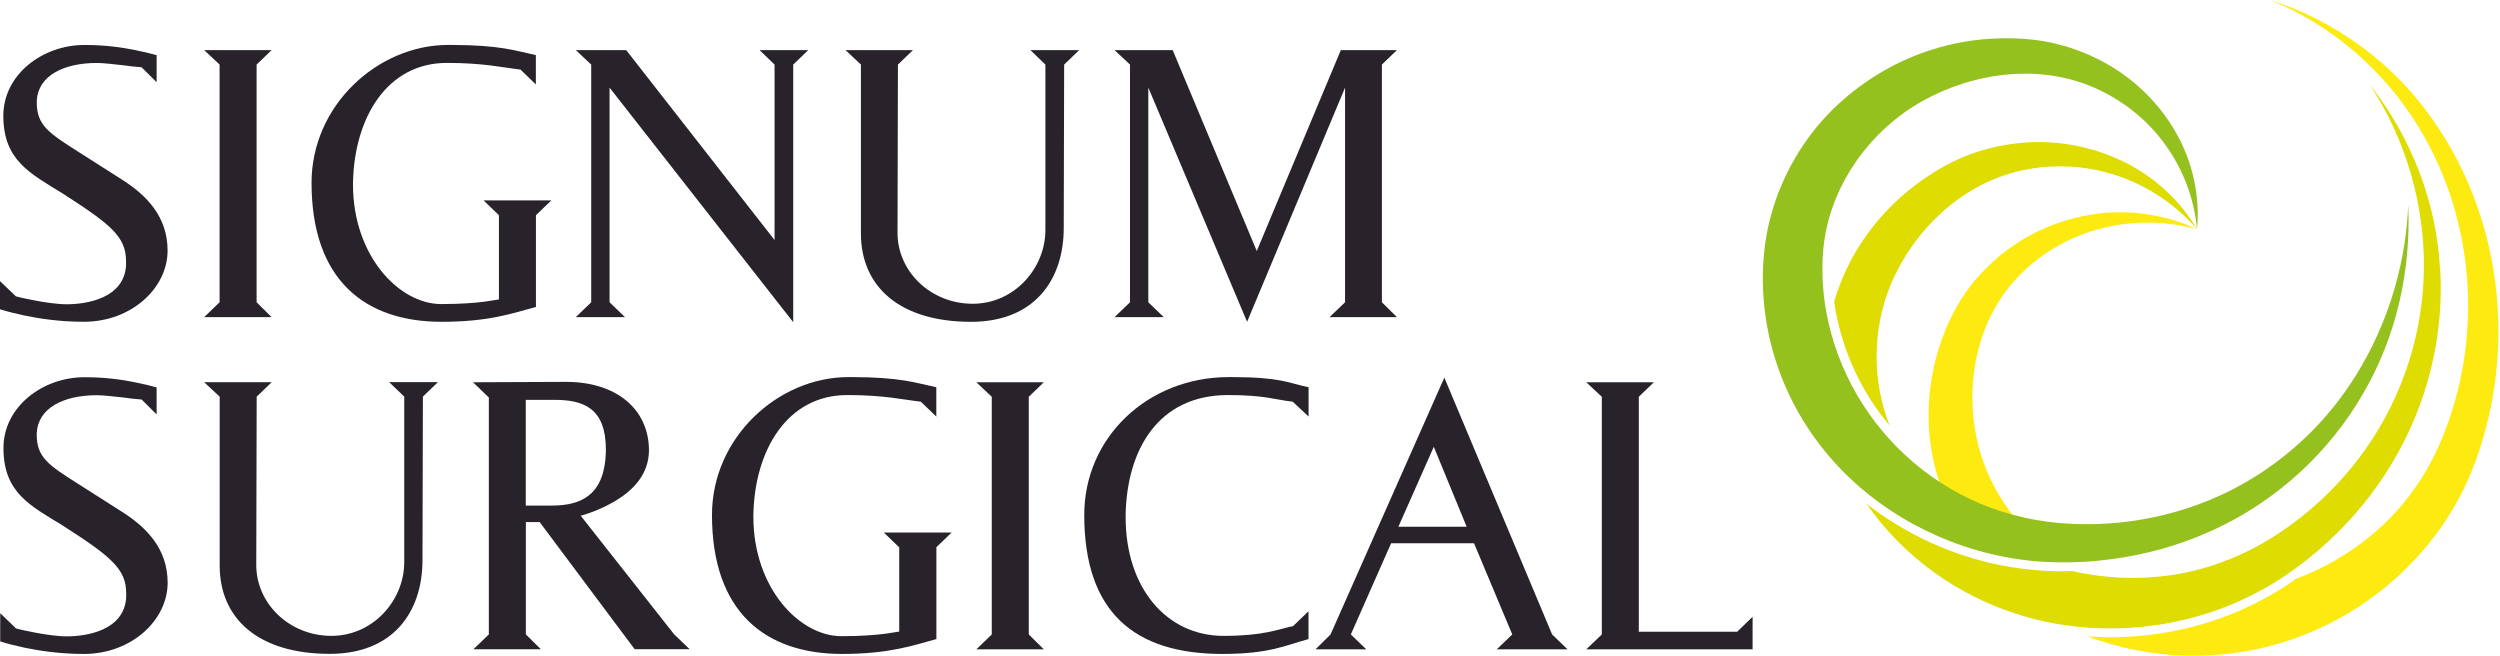
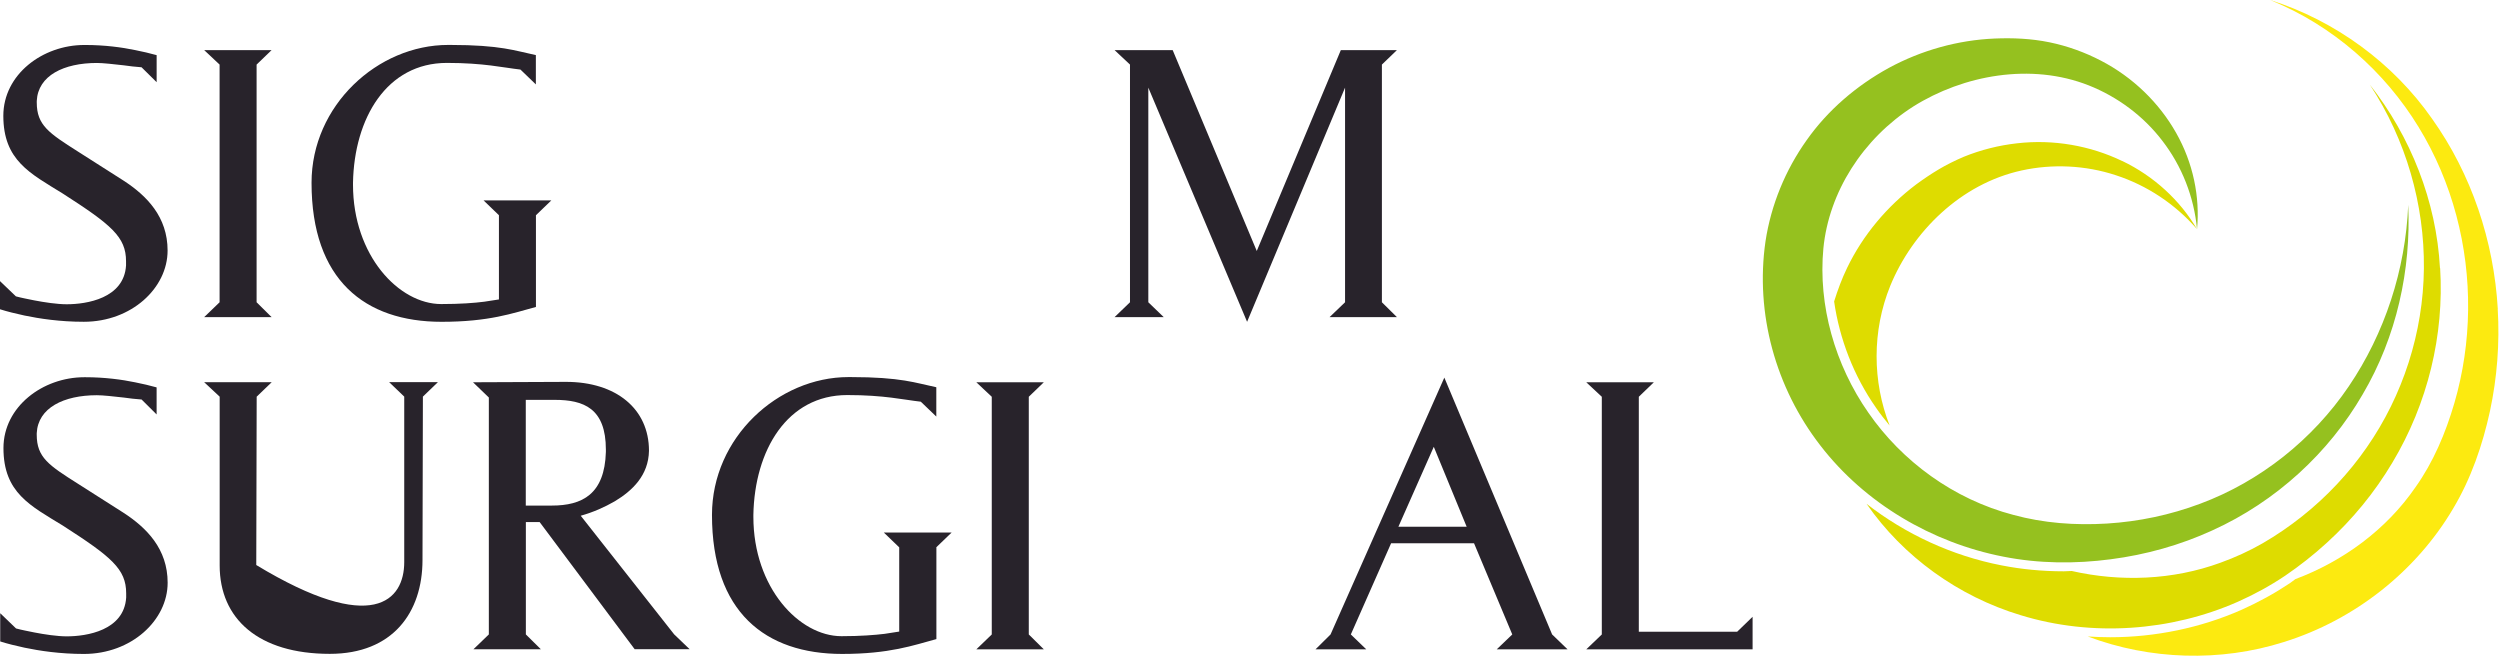
<svg xmlns="http://www.w3.org/2000/svg" width="183" height="48" viewBox="0 0 183 48" fill="none">
  <path d="M6.131 23.554C4.378 23.554 2.893 23.325 1.788 23.096C1.135 22.953 0.541 22.81 0 22.638V20.578L1.135 21.665L1.164 21.694C1.61 21.814 2.056 21.894 2.501 21.986C3.25 22.129 4.171 22.272 4.883 22.272C6.339 22.272 9.078 21.843 9.226 19.433V19.124C9.226 17.344 8.157 16.457 4.586 14.162C2.21 12.691 0.244 11.746 0.244 8.478C0.244 5.439 3.131 3.293 6.167 3.293H6.256C7.652 3.293 8.929 3.465 9.886 3.665C10.456 3.779 10.955 3.894 11.466 4.037V6.017L10.361 4.924C9.915 4.896 9.47 4.838 9.054 4.781C8.341 4.701 7.539 4.609 7.094 4.609C4.681 4.609 2.78 5.525 2.691 7.391V7.505C2.691 9.165 3.582 9.743 5.697 11.088L9.03 13.212C10.753 14.328 12.268 15.879 12.268 18.34C12.268 21.087 9.624 23.554 6.137 23.554H6.131Z" fill="#28232B" />
  <path d="M14.945 23.214L16.074 22.126V4.727L14.945 3.668H19.882L18.783 4.727V22.126L19.882 23.214H14.945Z" fill="#28232B" />
  <path d="M39.231 15.761V22.468C37.538 22.926 35.809 23.556 32.328 23.556C26.702 23.556 22.805 20.488 22.805 13.38C22.805 7.708 27.652 3.289 32.803 3.289H32.952C36.671 3.289 37.711 3.718 39.225 4.033V6.179L38.097 5.092C36.819 4.949 35.417 4.605 32.714 4.605C28.312 4.605 25.93 8.646 25.84 13.374V13.517C25.84 18.708 29.203 22.257 32.298 22.257C33.694 22.257 34.734 22.177 35.447 22.085L36.522 21.919V15.755L35.394 14.667H40.36L39.231 15.755V15.761Z" fill="#28232B" />
-   <path d="M58.064 4.727V23.586L44.62 6.415V22.126L45.749 23.214H42.148L43.277 22.126V4.727L42.148 3.668H45.838L56.698 17.57V4.727L55.599 3.668H59.163L58.064 4.727Z" fill="#28232B" />
-   <path d="M77.896 4.727L77.866 16.677C77.866 20.518 75.697 23.557 71.081 23.557C65.877 23.557 63.019 21.004 63.019 17.084V4.727L61.891 3.668H66.828L65.728 4.727L65.699 17.049C65.699 19.888 68.141 22.235 71.2 22.235C74.26 22.235 76.523 19.625 76.523 16.843V4.727L75.424 3.668H78.995L77.896 4.727Z" fill="#28232B" />
  <path d="M97.323 23.214L98.458 22.126V6.415L91.287 23.557L84.057 6.415V22.126L85.186 23.214H81.586L82.715 22.126V4.727L81.586 3.668H85.84L91.995 18.372L98.149 3.668H102.255L101.155 4.727V22.126L102.255 23.214H97.318H97.323Z" fill="#28232B" />
  <path d="M6.141 47.869C4.388 47.869 2.897 47.64 1.798 47.411C1.144 47.268 0.55 47.125 0.016 46.953V44.887L1.144 45.974L1.174 46.003C1.62 46.123 2.065 46.203 2.511 46.295C3.253 46.438 4.18 46.581 4.887 46.581C6.343 46.581 9.082 46.152 9.236 43.742V43.433C9.236 41.653 8.161 40.766 4.596 38.471C2.214 37.011 0.253 36.067 0.253 32.799C0.253 29.76 3.141 27.613 6.17 27.613H6.26C7.656 27.613 8.933 27.785 9.889 27.985C10.454 28.1 10.959 28.214 11.464 28.357V30.338L10.365 29.244C9.919 29.216 9.474 29.159 9.058 29.101C8.339 29.021 7.543 28.93 7.091 28.93C4.679 28.93 2.778 29.845 2.689 31.711V31.826C2.689 33.486 3.58 34.064 5.695 35.403L9.028 37.526C10.751 38.642 12.272 40.194 12.272 42.655C12.272 45.402 9.622 47.869 6.141 47.869Z" fill="#28232B" />
-   <path d="M30.956 29.037L30.927 40.988C30.927 44.828 28.752 47.862 24.142 47.862C18.932 47.862 16.08 45.309 16.08 41.389V29.037L14.945 27.978H19.888L18.789 29.037L18.759 41.36C18.759 44.199 21.201 46.545 24.261 46.545C27.32 46.545 29.59 43.935 29.59 41.154V29.032L28.485 27.973H32.055L30.956 29.032V29.037Z" fill="#28232B" />
+   <path d="M30.956 29.037L30.927 40.988C30.927 44.828 28.752 47.862 24.142 47.862C18.932 47.862 16.08 45.309 16.08 41.389V29.037L14.945 27.978H19.888L18.789 29.037L18.759 41.36C27.32 46.545 29.59 43.935 29.59 41.154V29.032L28.485 27.973H32.055L30.956 29.032V29.037Z" fill="#28232B" />
  <path d="M46.465 47.533L39.502 38.215H38.493V46.44L39.592 47.527H34.655L35.783 46.44V29.098L34.625 27.982L41.439 27.953C45.099 27.953 47.505 29.928 47.505 32.995C47.475 34.798 46.287 35.92 45.004 36.693C44.261 37.122 43.429 37.494 42.509 37.752L49.347 46.434L50.481 47.522H46.465V47.533ZM44.35 32.91C44.35 29.899 42.746 29.27 40.602 29.27H38.487V37.008H40.394C42.621 37.008 44.261 36.178 44.35 33.081V32.91Z" fill="#28232B" />
  <path d="M68.544 40.073V46.781C66.851 47.239 65.122 47.868 61.641 47.868C56.02 47.868 52.117 44.801 52.117 37.692C52.117 32.02 56.965 27.602 62.11 27.602H62.258C65.978 27.602 67.017 28.031 68.538 28.346V30.492L67.403 29.404C66.126 29.261 64.73 28.918 62.021 28.918C57.618 28.918 55.236 32.959 55.147 37.686V37.829C55.147 43.021 58.504 46.569 61.599 46.569C62.995 46.569 64.041 46.483 64.754 46.397L65.823 46.231V40.067L64.694 38.98H69.661L68.532 40.067L68.544 40.073Z" fill="#28232B" />
  <path d="M71.469 47.53L72.597 46.443V29.043L71.469 27.984H76.406L75.307 29.043V46.443L76.406 47.53H71.469Z" fill="#28232B" />
-   <path d="M95.782 46.781C94.083 47.239 92.954 47.868 89.479 47.868C83.021 47.868 79.367 44.801 79.367 37.692C79.367 32.02 84.007 27.602 89.96 27.602H90.073C93.798 27.602 94.267 28.031 95.788 28.346V30.492L94.629 29.404C93.323 29.261 92.604 28.918 89.895 28.918C84.75 28.918 82.486 32.959 82.397 37.686V37.858C82.397 43.049 85.397 46.546 89.568 46.546C92.514 46.546 93.554 46.06 94.653 45.831L95.782 44.743V46.775V46.781Z" fill="#28232B" />
  <path d="M109.563 47.53L110.698 46.442L107.9 39.769H101.828L98.881 46.442L100.01 47.53H96.297L97.396 46.442L105.725 27.641L113.615 46.442L114.744 47.53H109.563ZM104.953 32.706L102.363 38.555H107.359L104.953 32.706Z" fill="#28232B" />
  <path d="M116.117 47.53L117.252 46.443V29.043L116.117 27.984H121.06L119.961 29.043V46.242H127.161L128.29 45.149V47.53H116.123H116.117Z" fill="#28232B" />
-   <path d="M153.333 15.675C150.749 16.036 148.224 17.135 146.21 18.869C145.2 19.727 144.309 20.74 143.584 21.856C143.239 22.394 142.883 23.081 142.645 23.591C142.36 24.237 142.14 24.816 141.938 25.451C141.148 27.952 140.946 30.659 141.439 33.275C141.588 34.082 141.813 34.883 142.075 35.667C144.095 37.796 146.673 39.508 149.513 40.515C149.917 40.664 150.339 40.784 150.755 40.904C147.861 38.97 145.675 35.993 144.814 32.599C143.768 28.456 144.57 23.596 147.677 20.311C149.222 18.674 151.271 17.415 153.577 16.785C155.87 16.144 158.401 16.127 160.819 16.774C158.567 15.721 155.923 15.303 153.333 15.669V15.675Z" fill="#FCEA10" />
  <path d="M182.84 22.625C182.549 17.645 180.921 12.758 178.028 8.694C175.176 4.607 170.916 1.5 166.17 0C170.792 1.872 174.576 5.26 177.042 9.301C179.525 13.353 180.719 18.052 180.666 22.676C180.642 24.994 180.303 27.295 179.662 29.499C179.014 31.714 178.117 33.826 176.822 35.651C174.689 38.759 171.528 41.077 168.017 42.394C167.893 42.485 167.774 42.577 167.649 42.669C166.502 43.435 165.326 44.082 164.055 44.649C161.084 45.959 157.769 46.646 154.466 46.646C153.913 46.646 153.367 46.623 152.82 46.589C157.383 48.312 162.534 48.466 167.162 47.001C172.414 45.37 176.875 41.776 179.543 37.271C180.897 35.016 181.729 32.549 182.264 30.1C182.792 27.633 182.983 25.115 182.834 22.625H182.84Z" fill="#FCEA10" />
  <path d="M176.282 14.995C176.496 19.739 175.444 24.633 172.943 28.874C170.483 33.121 166.628 36.704 161.94 38.827C159.605 39.898 157.08 40.607 154.502 40.939C151.942 41.277 149.25 41.265 146.636 40.745C141.42 39.726 136.507 36.841 133.251 32.611C129.978 28.388 128.469 22.956 129.235 17.662C129.639 15.006 130.685 12.454 132.247 10.261C133.798 8.058 135.907 6.261 138.271 4.967C140.648 3.679 143.321 2.935 146.001 2.821C147.337 2.764 148.68 2.821 150.023 3.096C151.347 3.37 152.613 3.828 153.789 4.441C156.142 5.66 158.055 7.537 159.29 9.723C160.532 11.91 161.049 14.405 160.823 16.78C160.603 14.399 159.706 12.156 158.298 10.324C156.902 8.487 154.989 7.079 152.892 6.249C148.668 4.584 143.725 5.488 140.054 7.795C136.364 10.147 133.869 14.062 133.471 18.188C133.079 22.344 134.315 26.705 136.768 30.213C139.216 33.751 142.989 36.544 147.391 37.694C149.577 38.289 151.882 38.467 154.229 38.324C156.558 38.18 158.869 37.694 161.061 36.87C165.451 35.233 169.295 32.171 171.927 28.285C174.565 24.398 176.086 19.751 176.282 15V14.995Z" fill="#95C11F" />
  <path d="M178.606 19.63C178.344 14.731 176.461 10.003 173.467 6.191C176.134 10.238 177.477 14.983 177.429 19.659C177.382 24.335 175.897 28.942 173.247 32.748C171.928 34.654 170.318 36.36 168.506 37.802C167.597 38.523 166.647 39.176 165.631 39.765C164.668 40.32 163.605 40.807 162.541 41.19C159.042 42.472 155.204 42.604 151.652 41.797C151.456 41.797 151.259 41.82 151.069 41.82C149.495 41.82 147.962 41.671 146.513 41.385C142.889 40.681 139.479 39.096 136.633 36.881C139.312 40.744 143.34 43.651 147.909 45.031C153.143 46.639 158.917 46.204 163.789 44.058C165.013 43.514 166.159 42.89 167.276 42.141C168.334 41.419 169.362 40.612 170.306 39.748C172.207 38.02 173.835 36.028 175.124 33.859C177.715 29.532 178.921 24.518 178.618 19.63H178.606Z" fill="#DEDC00" />
  <path d="M155.348 11.789C153.025 10.667 150.316 10.181 147.649 10.49C146.312 10.639 144.993 10.97 143.74 11.48C143.157 11.726 142.433 12.086 141.939 12.384C141.339 12.739 140.811 13.1 140.264 13.5C138.137 15.103 136.373 17.198 135.214 19.596C134.828 20.391 134.519 21.227 134.258 22.068C134.65 24.804 135.69 27.511 137.323 29.846C137.632 30.299 137.971 30.728 138.321 31.151C137.056 27.929 137.026 24.22 138.369 20.918C139.991 16.969 143.514 13.454 147.993 12.476C150.221 11.989 152.639 12.086 154.891 12.831C157.142 13.563 159.222 14.931 160.82 16.774C159.596 14.679 157.677 12.899 155.348 11.783V11.789Z" fill="#DEDC00" />
</svg>